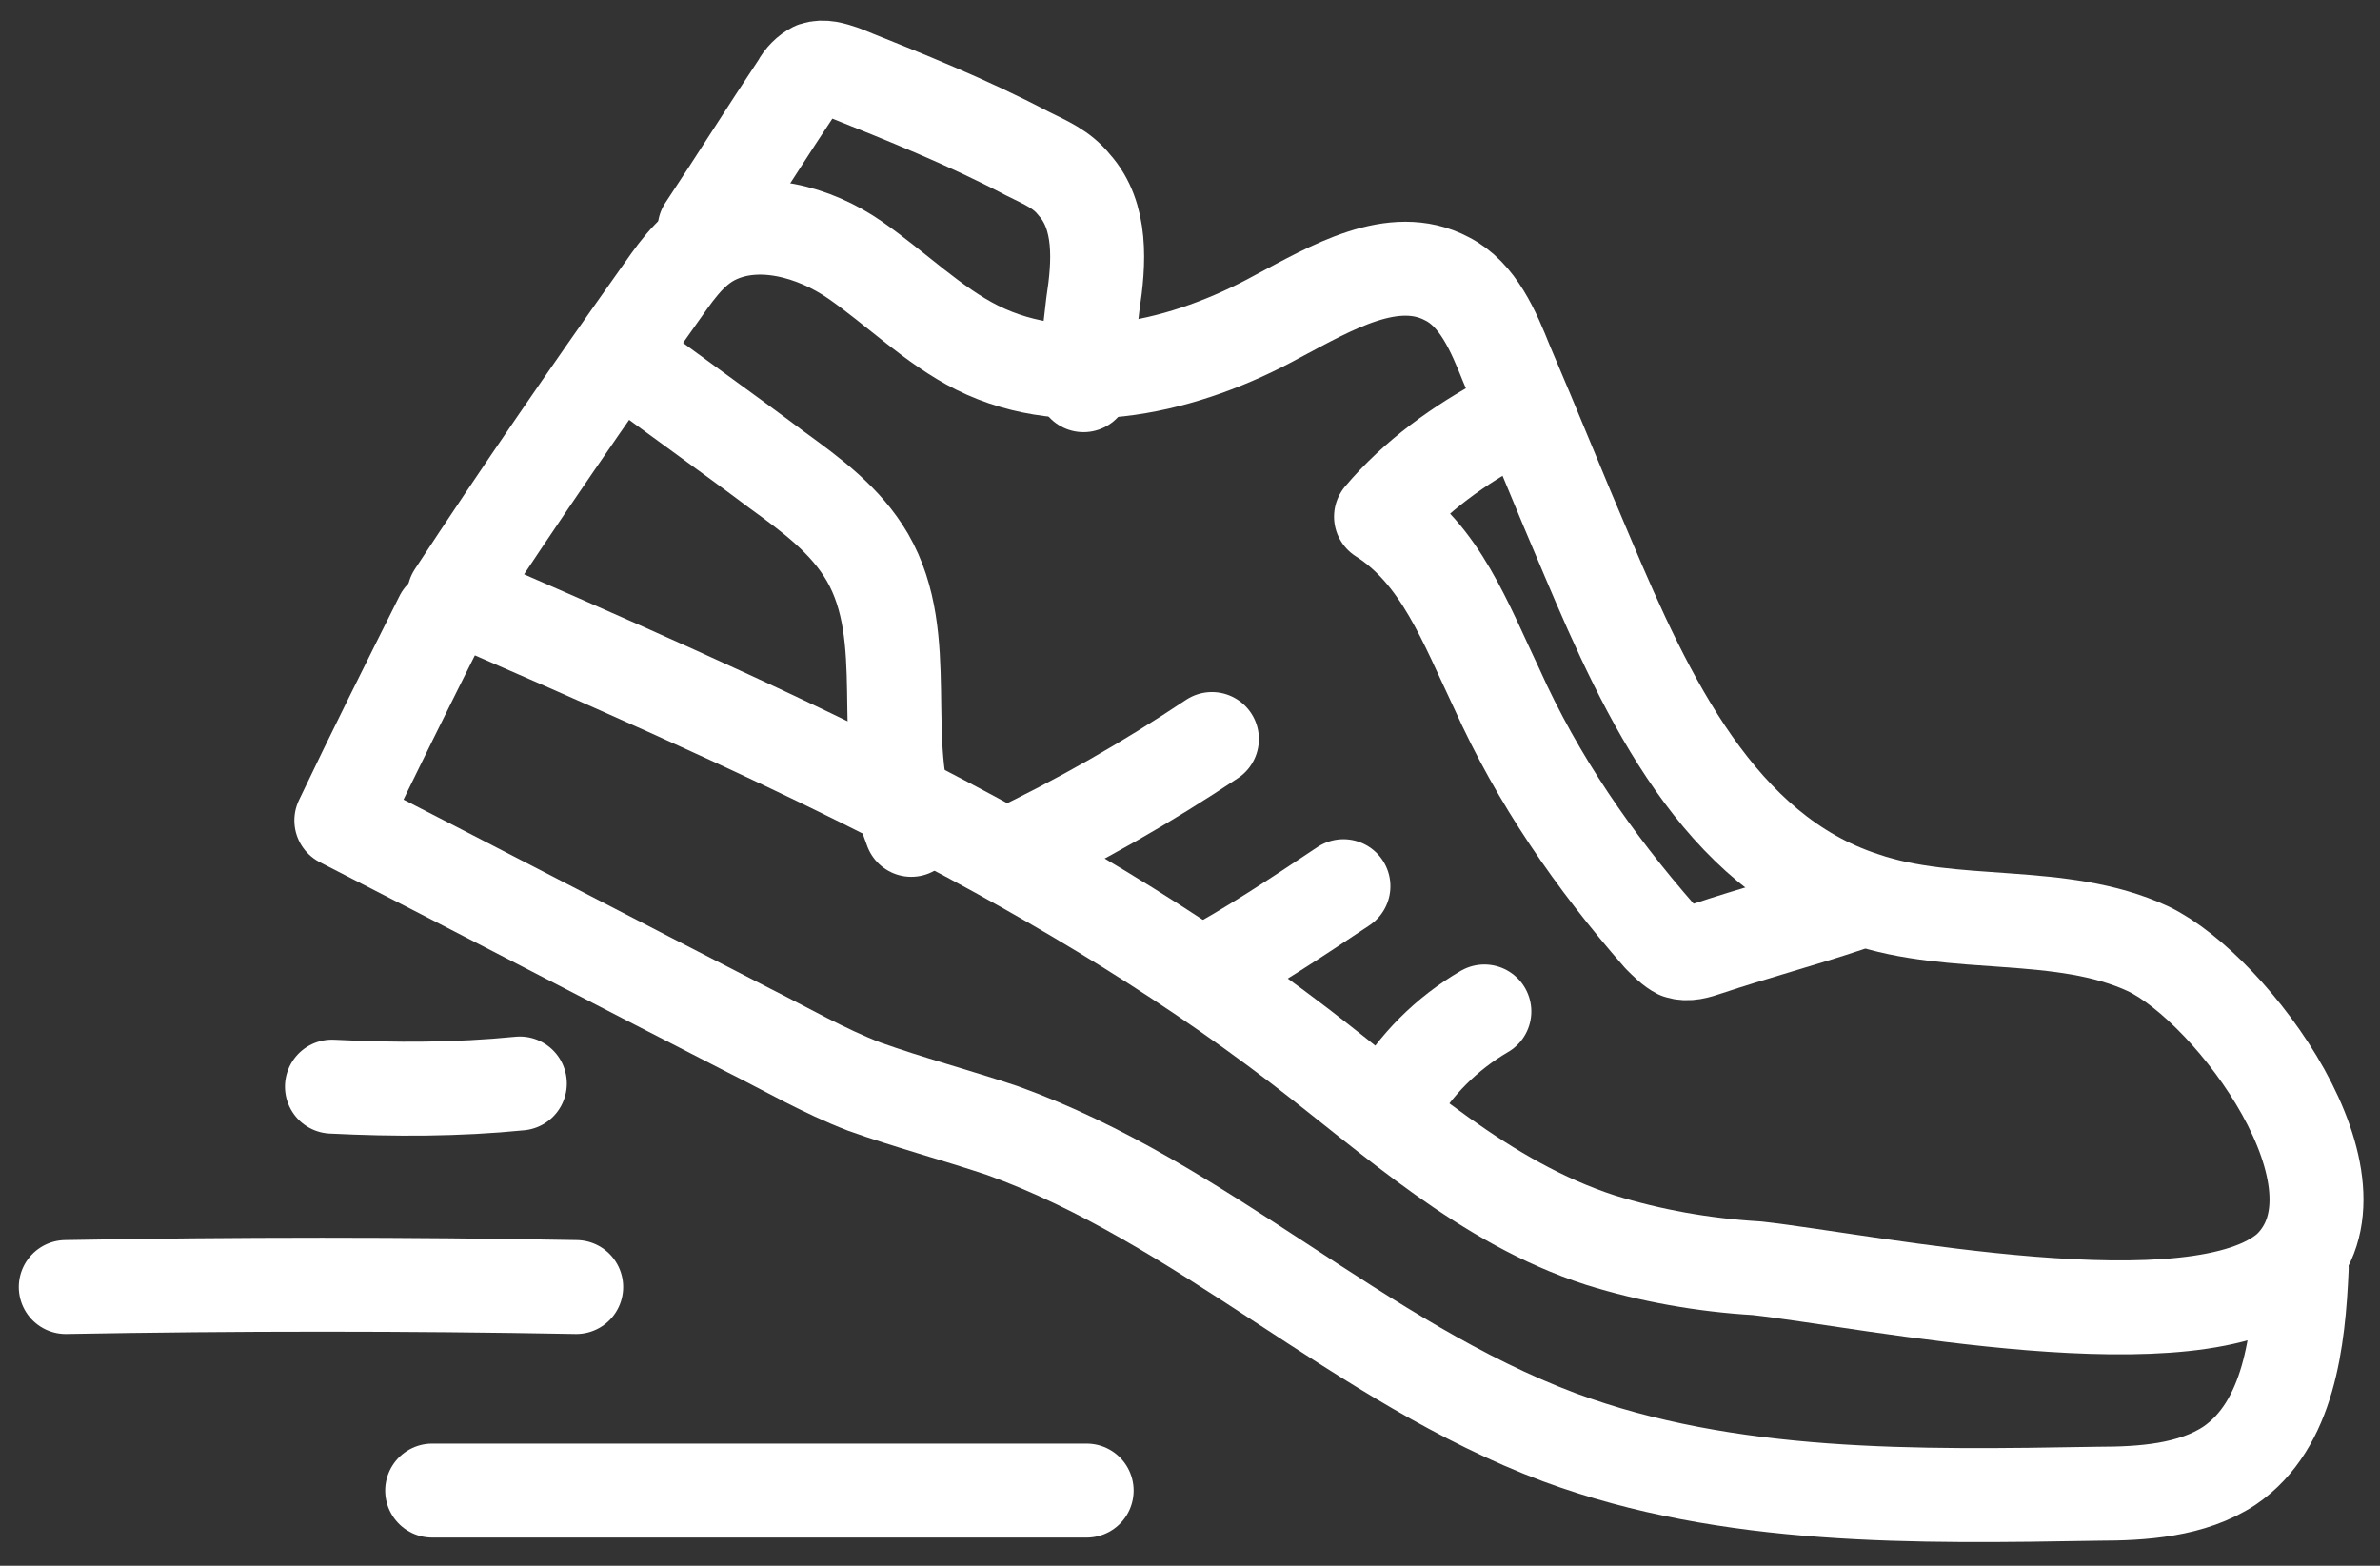
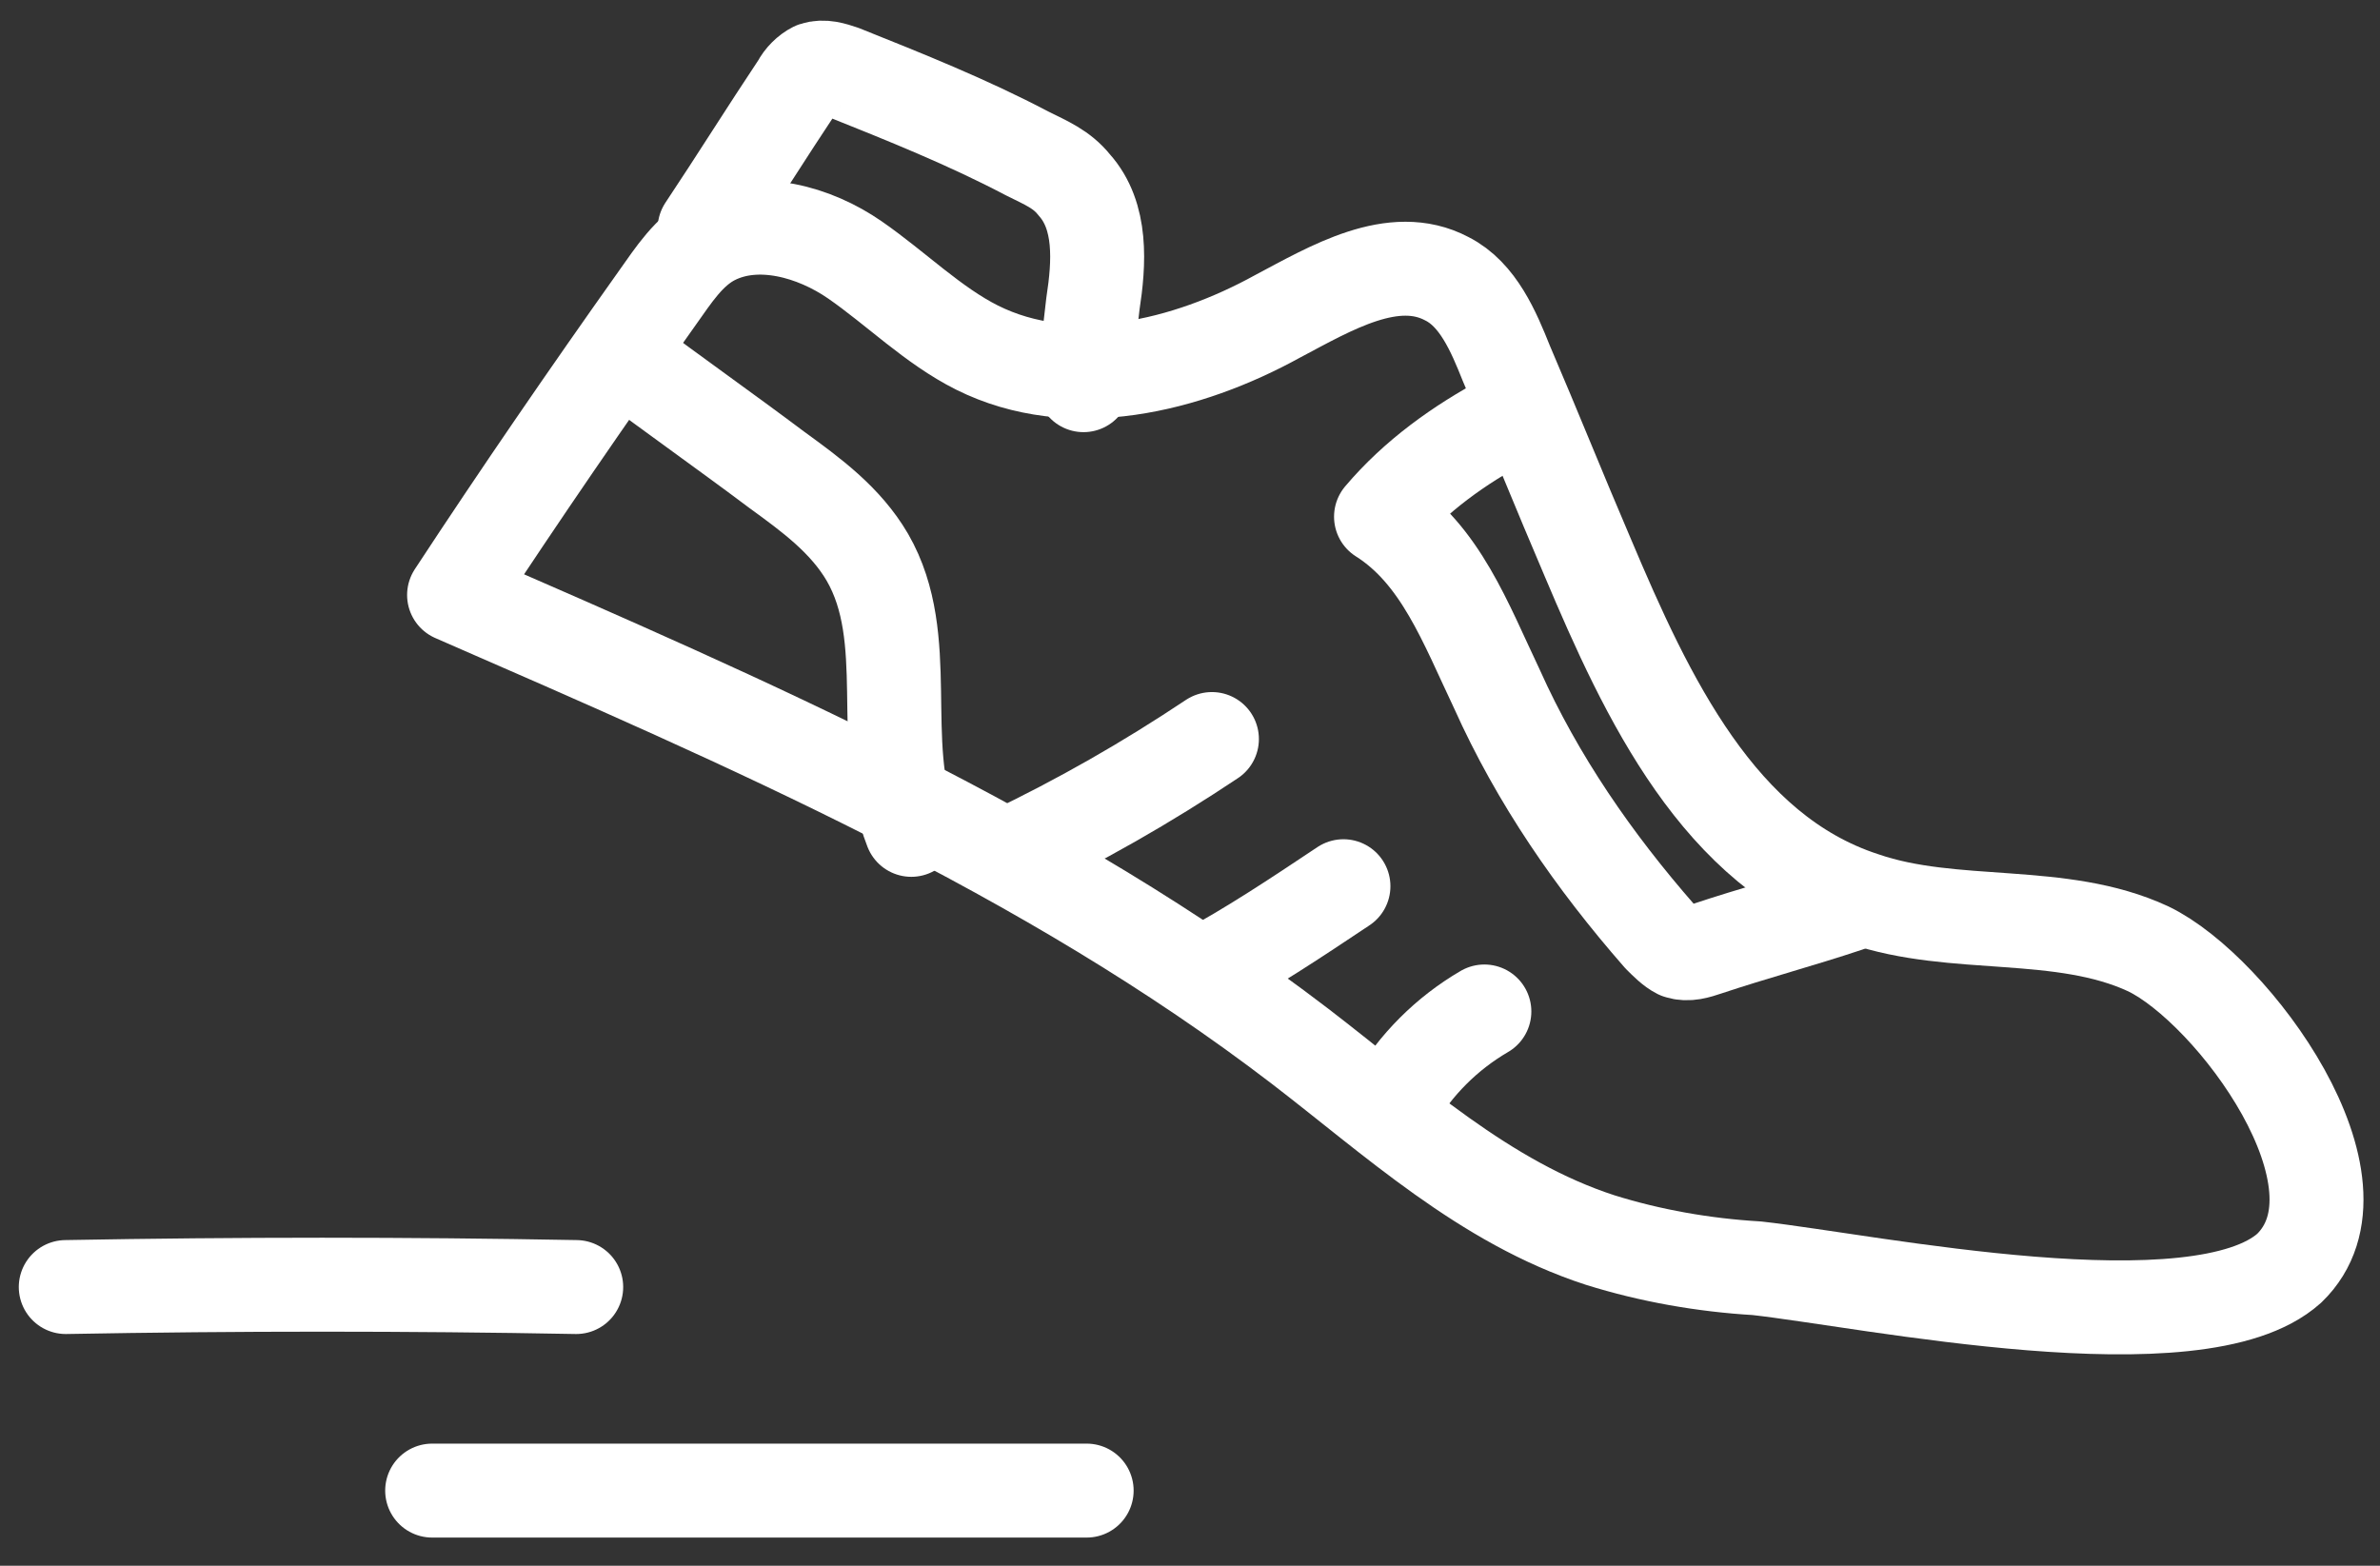
<svg xmlns="http://www.w3.org/2000/svg" width="76" height="50" viewBox="0 0 76 50" fill="none">
  <rect x="0" y="0" width="76" height="50" fill="#333333" stroke="none" />
  <path d="M68.6 30.3C65.8 29 62.4 29.7 59.5 28.7C54.9 27.2 52.6 22.3 50.7 17.8C49.8 15.7 49 13.7 48.1 11.6C47.7 10.6 47.2 9.4 46.2 8.9C44.5 8 42.5 9.2 40.8 10.1C37.9 11.7 34.2 12.6 31.2 11.1C29.8 10.4 28.6 9.2 27.3 8.3C26 7.4 24.2 6.9 22.8 7.6C22 8 21.5 8.8 21 9.5C18.8 12.6 16.6 15.8 14.5 19C23.9 23.1 33.4 27.2 41.5 33.4C44.5 35.7 47.4 38.4 51.1 39.6C52.7 40.1 54.4 40.4 56.1 40.5C59.7 40.9 70.2 43.1 73.1 40.5C75.9 37.8 71.3 31.6 68.6 30.3Z" stroke="white" stroke-width="3" stroke-miterlimit="10" stroke-linecap="round" stroke-linejoin="round" />
  <path d="M22.5 7.3C23.5 5.8 24.5 4.2 25.5 2.7C25.6 2.5 25.8 2.3 26 2.2C26.3 2.1 26.6 2.2 26.9 2.3C28.9 3.1 30.9 3.9 32.8 4.9C33.4 5.2 33.9 5.4 34.3 5.9C35.2 6.9 35.1 8.4 34.9 9.7C34.8 10.6 34.7 11.4 34.6 12.3" stroke="white" stroke-width="3" stroke-miterlimit="10" stroke-linecap="round" stroke-linejoin="round" />
  <path d="M48.1 13.4C46.6 14.2 45.2 15.2 44.1 16.5C46 17.7 46.8 19.9 47.8 22C49.1 24.9 50.9 27.5 53 29.9C53.2 30.1 53.4 30.3 53.6 30.4C53.9 30.5 54.2 30.4 54.5 30.3C56 29.8 57.5 29.4 59 28.9" stroke="white" stroke-width="3" stroke-miterlimit="10" stroke-linecap="round" stroke-linejoin="round" />
  <path d="M19.9 11.4C21.5 12.6 23.2 13.8 24.8 15C25.9 15.8 27 16.6 27.7 17.8C29.2 20.4 28 23.7 29.1 26.5" stroke="white" stroke-width="3" stroke-miterlimit="10" stroke-linecap="round" stroke-linejoin="round" />
  <path d="M32.2 27.3C34.5 26.2 36.6 25 38.7 23.6" stroke="white" stroke-width="3" stroke-miterlimit="10" stroke-linecap="round" stroke-linejoin="round" />
  <path d="M38.4 31.1C39.9 30.3 41.4 29.3 42.9 28.3" stroke="white" stroke-width="3" stroke-miterlimit="10" stroke-linecap="round" stroke-linejoin="round" />
  <path d="M44.5 35.2C45.2 34 46.2 33 47.4 32.3" stroke="white" stroke-width="3" stroke-miterlimit="10" stroke-linecap="round" stroke-linejoin="round" />
-   <path d="M14.1 19.7C13 21.9 11.9 24.1 10.9 26.2C15.2 28.4 19.6 30.7 23.9 32.9C25.1 33.5 26.3 34.2 27.6 34.7C29 35.2 30.5 35.6 32 36.1C38.4 38.4 43.4 43.5 49.8 45.9C55.2 47.9 61.2 47.8 67 47.7C68.4 47.7 70 47.6 71.2 46.8C73.1 45.5 73.4 42.8 73.5 40.5" stroke="white" stroke-width="3" stroke-miterlimit="10" stroke-linecap="round" stroke-linejoin="round" />
-   <path d="M10.6 34.7C12.6 34.8 14.6 34.8 16.6 34.6" stroke="white" stroke-width="3" stroke-miterlimit="10" stroke-linecap="round" stroke-linejoin="round" />
  <path d="M2.1 41.1C7.6 41 13 41 18.4 41.1" stroke="white" stroke-width="3" stroke-miterlimit="10" stroke-linecap="round" stroke-linejoin="round" />
  <path d="M13.8 47.6C20.8 47.6 27.7 47.6 34.7 47.6" stroke="white" stroke-width="3" stroke-miterlimit="10" stroke-linecap="round" stroke-linejoin="round" />
</svg>